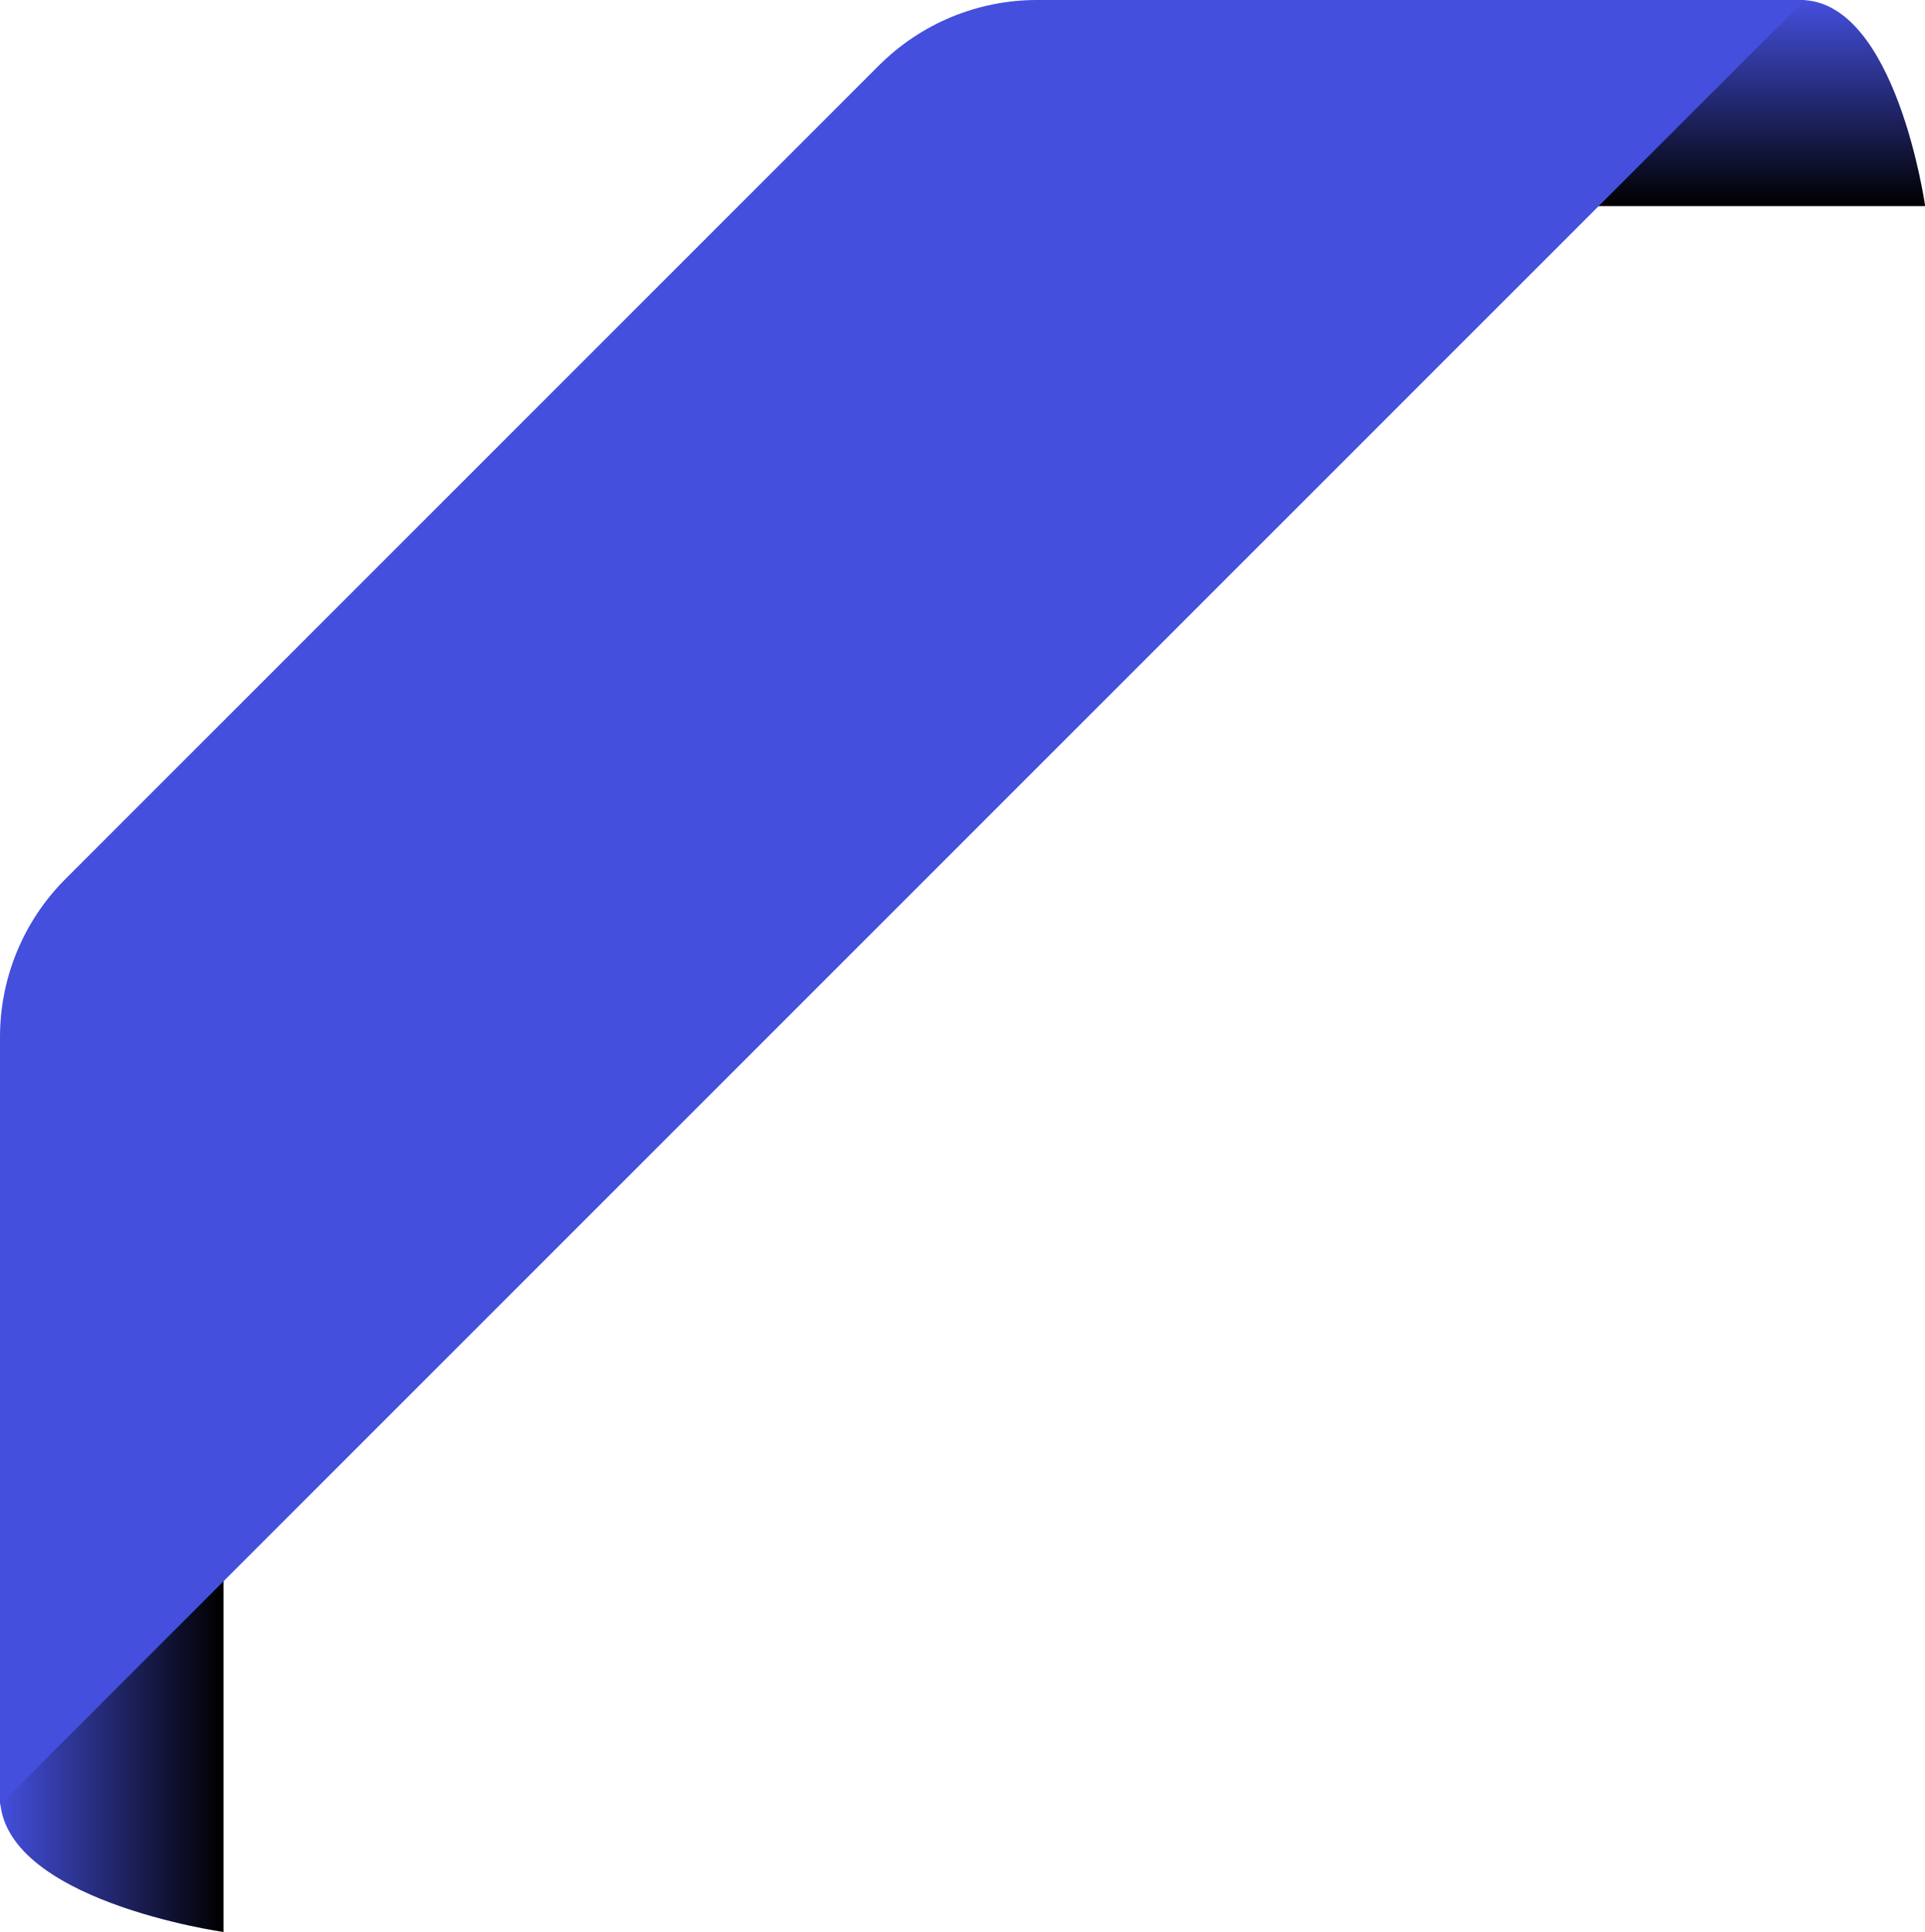
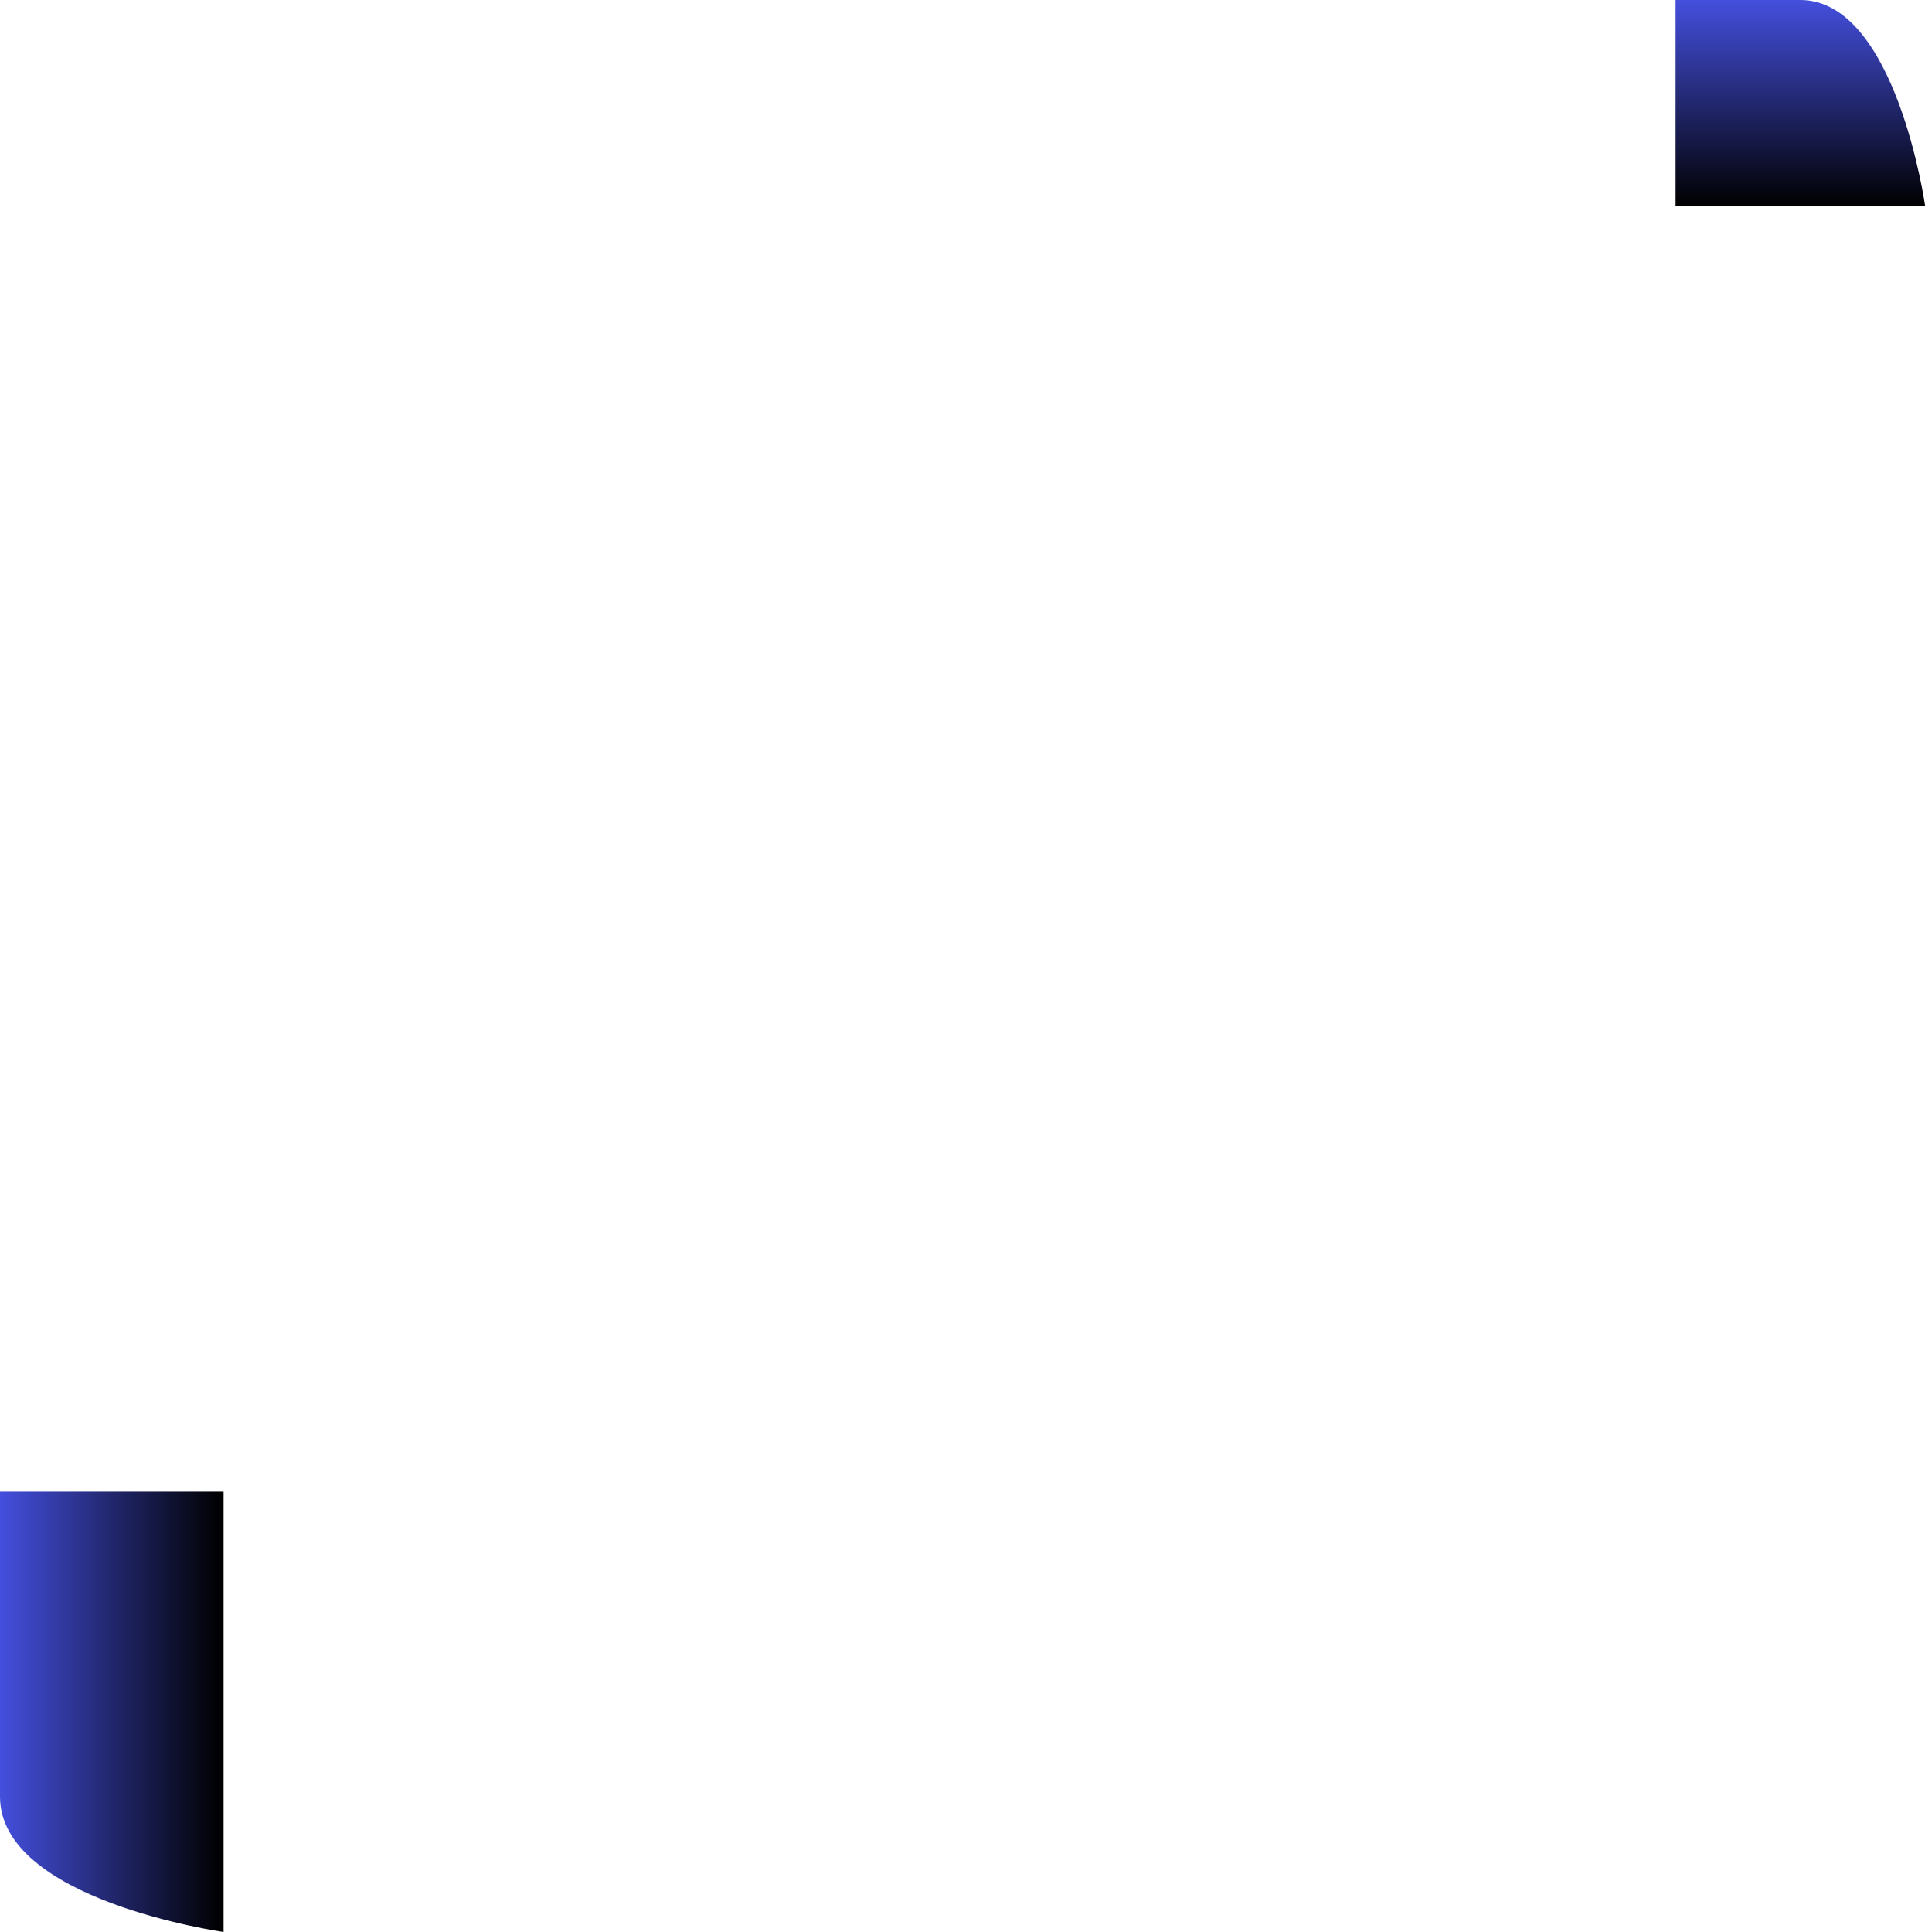
<svg xmlns="http://www.w3.org/2000/svg" xmlns:xlink="http://www.w3.org/1999/xlink" fill="#000000" height="259.5" preserveAspectRatio="xMidYMid meet" version="1" viewBox="0.0 0.0 258.6 259.5" width="258.6" zoomAndPan="magnify">
  <linearGradient gradientUnits="userSpaceOnUse" id="a" x1="0" x2="30.032" xlink:actuate="onLoad" xlink:show="other" xlink:type="simple" y1="229.916" y2="229.916">
    <stop offset="0" stop-color="#444fdd" />
    <stop offset="0.99" stop-color="#000000" />
  </linearGradient>
  <path d="M0,241.352c0,13.954,30.032,18.178,30.032,18.178v-18.178v-18.178v-22.873H0L0,241.352z" fill="url(#a)" />
  <linearGradient gradientUnits="userSpaceOnUse" id="b" x1="231.315" x2="231.315" xlink:actuate="onLoad" xlink:show="other" xlink:type="simple" y1="27.692" y2="0">
    <stop offset="0" stop-color="#000000" />
    <stop offset="1" stop-color="#444fdd" />
  </linearGradient>
-   <path d="M241.86,0c12.866,0,16.762,27.691,16.762,27.691H241.86h-16.762h-21.09V0L241.86,0z" fill="url(#b)" />
+   <path d="M241.86,0c12.866,0,16.762,27.691,16.762,27.691H241.86h-16.762V0L241.86,0z" fill="url(#b)" />
  <linearGradient gradientUnits="userSpaceOnUse" id="c" x1="14.352" x2="179.945" xlink:actuate="onLoad" xlink:show="other" xlink:type="simple" y1="250.731" y2="-36.084">
    <stop offset="0" stop-color="#444fdd" />
    <stop offset="0.5" stop-color="#444fdd" />
    <stop offset="1" stop-color="#444fdd" />
  </linearGradient>
-   <path d="M118.079,8.787L8.787,118.079C3.161,123.705,0,131.336,0,139.292v103.152L242.444,0H139.292 C131.336,0,123.705,3.161,118.079,8.787z" fill="url(#c)" />
</svg>